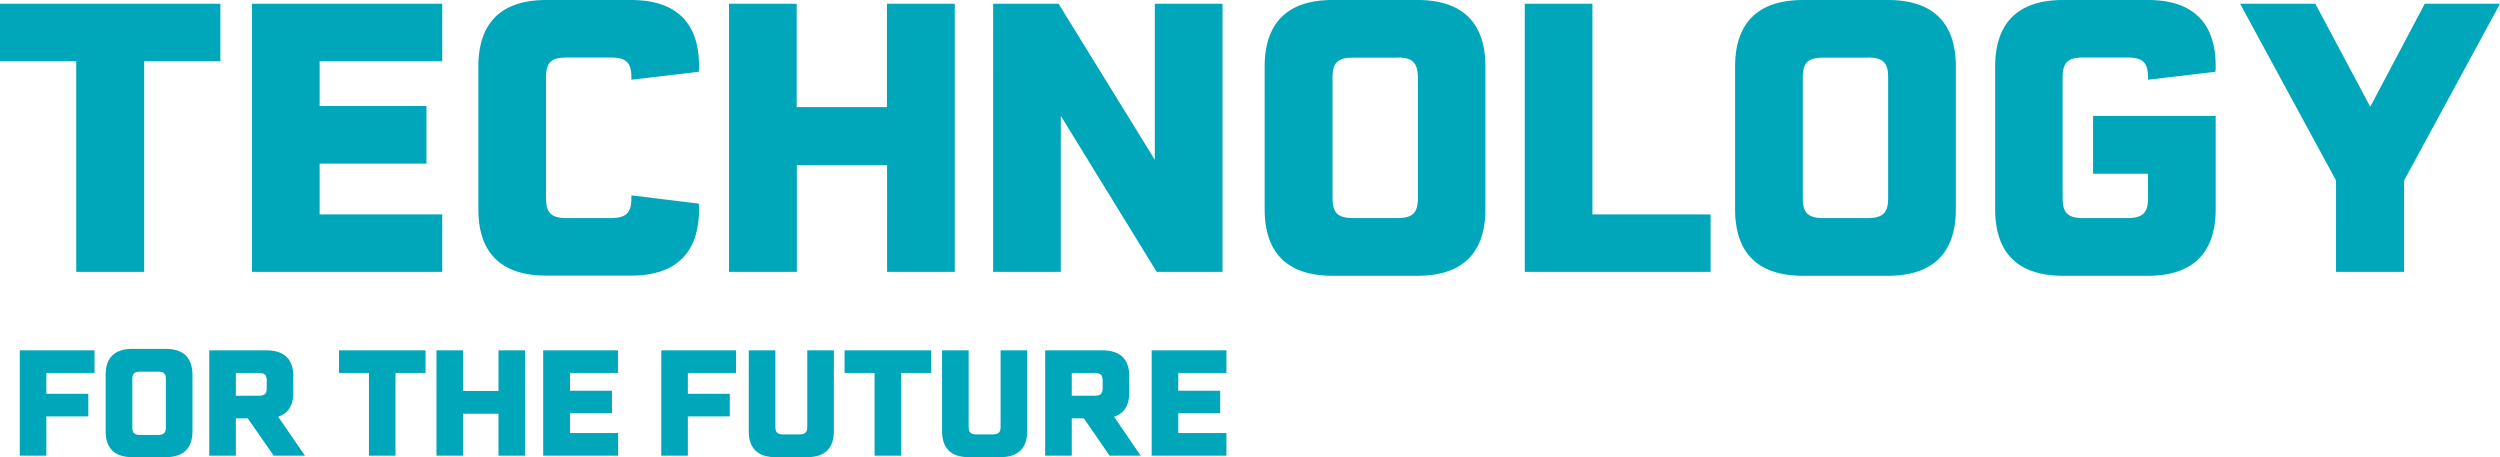
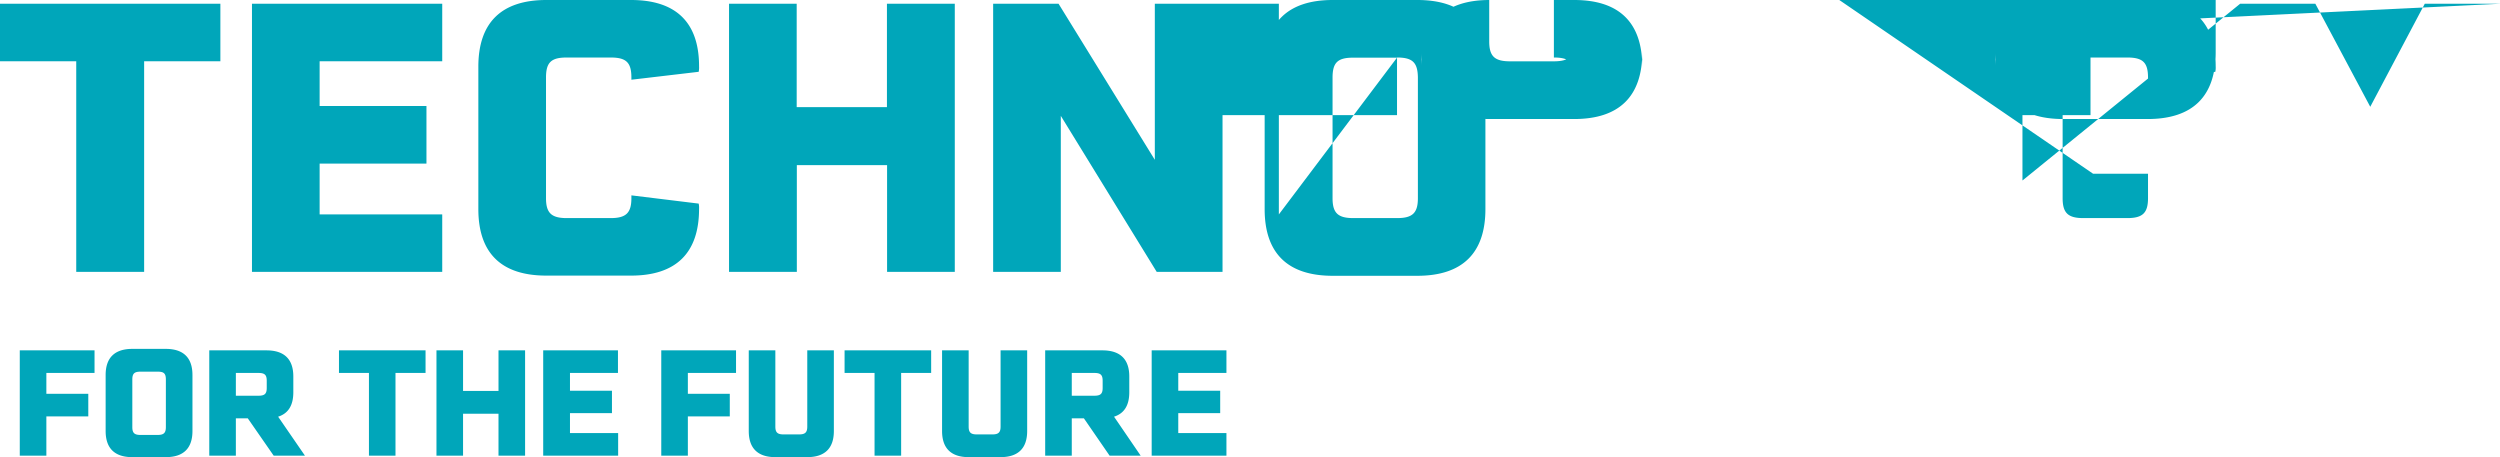
<svg xmlns="http://www.w3.org/2000/svg" viewBox="0 0 524.67 95.94">
-   <path d="M46.25 12.86h-16v44.2H16v-44.2H0V.79h46.25zm20.83 0v9.39H89.5v12.08H67.08V45h25.73v12.06H52.88V.79h39.93v12.07zm33.31 31.02V14c0-9.23 4.81-14 14.28-14h17.76c9.47 0 14.28 4.74 14.28 13.89a4.43 4.43 0 01-.08 1.18l-14.12 1.66v-.47c0-3.16-1.11-4.19-4.34-4.19h-9.24c-3.23 0-4.34 1-4.34 4.19v25.33c0 3.08 1.11 4.18 4.34 4.18h9.24c3.23 0 4.34-1.1 4.34-4.18V41l14.12 1.73a3.9 3.9 0 01.08 1.11c0 9.23-4.81 14-14.28 14h-17.76c-9.47.01-14.28-4.73-14.28-13.96zM200.38.79v56.27h-14.21V34.65h-18.94v22.41H153V.79h14.2v21.7h18.94V.79zm56.19 0v56.27h-13.81l-20.13-32.75v32.75h-14.2V.79h13.73l20.2 32.75V.79zM311.74 14v29.88c0 9.23-4.82 14-14.29 14H279.7c-9.47 0-14.29-4.74-14.29-14V14c0-9.23 4.82-14 14.29-14h17.75c9.47 0 14.29 4.74 14.29 14zm-18.55-1.9H284c-3.24 0-4.34 1-4.34 4.19v25.3c0 3.08 1.1 4.18 4.34 4.18h9.23c3.24 0 4.34-1.1 4.34-4.18V16.26c-.04-3.16-1.14-4.19-4.38-4.19zM359 45v12.06h-39V.79h14.2V45zm51.47-31v29.88c0 9.23-4.82 14-14.29 14h-17.75c-9.47 0-14.29-4.74-14.29-14V14c0-9.23 4.82-14 14.29-14h17.75c9.47 0 14.29 4.74 14.29 14zm-18.55-1.9h-9.23c-3.24 0-4.34 1-4.34 4.19v25.3c0 3.08 1.1 4.18 4.34 4.18h9.23c3.24 0 4.34-1.1 4.34-4.18V16.26c0-3.16-1.1-4.19-4.34-4.19zm47.35 12.21H465v19.57c0 9.23-4.81 14-14.28 14H433c-9.47 0-14.28-4.74-14.28-14V14c0-9.23 4.81-14 14.28-14h17.76C460.19 0 465 4.74 465 13.89a4.43 4.43 0 01-.08 1.18l-14.12 1.66v-.47c0-3.16-1.11-4.19-4.34-4.19h-9.24c-3.23 0-4.34 1-4.34 4.19v25.33c0 3.08 1.11 4.18 4.34 4.18h9.24c3.23 0 4.34-1.1 4.34-4.18v-5.13h-11.53zm65.27 13.57v19.18h-14.28V37.88L470.13.79h15.79l11.52 21.62L508.88.79h15.79zM9.73 78.27v4.37h8.8v4.75h-8.8v8.24H4.15v-22.1h15.69v4.74zm30.66.43v11.76c0 3.62-1.89 5.48-5.61 5.48h-7c-3.72 0-5.61-1.86-5.61-5.48V78.7c0-3.62 1.89-5.48 5.61-5.48h7c3.72 0 5.61 1.86 5.61 5.48zM33.1 78h-3.63c-1.27 0-1.7.4-1.7 1.64v10c0 1.21.43 1.64 1.7 1.64h3.63c1.27 0 1.71-.43 1.71-1.64v-10c0-1.28-.44-1.64-1.71-1.64zM52 87.79h-2.5v7.84h-5.58v-22.1h12c3.75 0 5.64 1.86 5.64 5.48v3.32c0 2.73-1.05 4.44-3.19 5.12L64 95.63h-6.56zm-2.5-4.74h4.74c1.31 0 1.74-.41 1.74-1.62v-1.52c0-1.24-.43-1.64-1.74-1.64H49.5zm39.81-4.78H83v17.36h-5.57V78.27h-6.29v-4.74h18.17zm20.89-4.74v22.1h-5.58v-8.8h-7.44v8.8H91.6v-22.1h5.58v8.52h7.44v-8.52zm9.42 4.74V82h8.81v4.7h-8.81v4.19h10.11v4.74H114v-22.1h15.69v4.74zm24.74 0v4.37h8.8v4.75h-8.8v8.24h-5.58v-22.1h15.69v4.74zM175 90.46c0 3.62-1.89 5.48-5.61 5.48h-6.64c-3.72 0-5.61-1.86-5.61-5.48V73.53h5.58v16c0 1.21.44 1.64 1.71 1.64h3.28c1.27 0 1.71-.43 1.71-1.64v-16H175zm20.42-12.19h-6.3v17.36h-5.58V78.27h-6.29v-4.74h18.17zm20.15 12.19c0 3.62-1.89 5.48-5.61 5.48h-6.64c-3.72 0-5.61-1.86-5.61-5.48V73.53h5.58v16c0 1.21.43 1.64 1.7 1.64h3.29c1.27 0 1.71-.43 1.71-1.64v-16h5.58zm11.9-2.67h-2.54v7.84h-5.58v-22.1h12c3.76 0 5.65 1.86 5.65 5.48v3.32c0 2.73-1.06 4.44-3.2 5.12l5.59 8.18h-6.52zm-2.54-4.74h4.74c1.3 0 1.74-.41 1.74-1.62v-1.52c0-1.24-.44-1.64-1.74-1.64h-4.74zm22.35-4.78V82h8.8v4.7h-8.8v4.19h10.11v4.74H241.7v-22.1h15.69v4.74z" fill="#00a6ba" data-name="レイヤー 2" />
+   <path d="M46.25 12.86h-16v44.2H16v-44.2H0V.79h46.25zm20.83 0v9.39H89.5v12.08H67.08V45h25.73v12.06H52.88V.79h39.93v12.07zm33.31 31.02V14c0-9.23 4.81-14 14.28-14h17.76c9.47 0 14.28 4.74 14.28 13.89a4.43 4.43 0 01-.08 1.18l-14.12 1.66v-.47c0-3.16-1.11-4.19-4.34-4.19h-9.24c-3.23 0-4.34 1-4.34 4.19v25.33c0 3.08 1.11 4.18 4.34 4.18h9.24c3.23 0 4.34-1.1 4.34-4.18V41l14.12 1.73a3.9 3.9 0 01.08 1.11c0 9.23-4.81 14-14.28 14h-17.76c-9.47.01-14.28-4.73-14.28-13.96zM200.38.79v56.27h-14.21V34.65h-18.94v22.41H153V.79h14.2v21.7h18.94V.79zm56.19 0v56.27h-13.81l-20.13-32.75v32.75h-14.2V.79h13.73l20.2 32.75V.79zM311.74 14v29.88c0 9.23-4.82 14-14.29 14H279.7c-9.47 0-14.29-4.74-14.29-14V14c0-9.23 4.82-14 14.29-14h17.75c9.47 0 14.29 4.74 14.29 14zm-18.55-1.9H284c-3.24 0-4.34 1-4.34 4.19v25.3c0 3.08 1.1 4.18 4.34 4.18h9.23c3.24 0 4.34-1.1 4.34-4.18V16.26c-.04-3.16-1.14-4.19-4.38-4.19zv12.06h-39V.79h14.2V45zm51.47-31v29.88c0 9.23-4.82 14-14.29 14h-17.75c-9.47 0-14.29-4.74-14.29-14V14c0-9.23 4.82-14 14.29-14h17.75c9.47 0 14.29 4.74 14.29 14zm-18.55-1.9h-9.23c-3.24 0-4.34 1-4.34 4.19v25.3c0 3.08 1.1 4.18 4.34 4.18h9.23c3.24 0 4.34-1.1 4.34-4.18V16.26c0-3.16-1.1-4.19-4.34-4.19zm47.35 12.21H465v19.57c0 9.23-4.81 14-14.28 14H433c-9.47 0-14.28-4.74-14.28-14V14c0-9.23 4.81-14 14.28-14h17.76C460.19 0 465 4.74 465 13.89a4.43 4.43 0 01-.08 1.18l-14.12 1.66v-.47c0-3.16-1.11-4.19-4.34-4.19h-9.24c-3.23 0-4.34 1-4.34 4.19v25.33c0 3.08 1.11 4.18 4.34 4.18h9.24c3.23 0 4.34-1.1 4.34-4.18v-5.13h-11.53zm65.27 13.57v19.18h-14.28V37.88L470.13.79h15.79l11.52 21.62L508.88.79h15.79zM9.73 78.27v4.37h8.8v4.75h-8.8v8.24H4.15v-22.1h15.69v4.74zm30.66.43v11.76c0 3.62-1.89 5.48-5.61 5.48h-7c-3.72 0-5.61-1.86-5.61-5.48V78.7c0-3.62 1.89-5.48 5.61-5.48h7c3.72 0 5.61 1.86 5.61 5.48zM33.1 78h-3.63c-1.27 0-1.7.4-1.7 1.64v10c0 1.21.43 1.64 1.7 1.64h3.63c1.27 0 1.71-.43 1.71-1.64v-10c0-1.28-.44-1.64-1.71-1.64zM52 87.79h-2.5v7.84h-5.58v-22.1h12c3.75 0 5.64 1.86 5.64 5.48v3.32c0 2.73-1.05 4.44-3.19 5.12L64 95.63h-6.56zm-2.5-4.74h4.74c1.31 0 1.74-.41 1.74-1.62v-1.52c0-1.24-.43-1.64-1.74-1.64H49.5zm39.81-4.78H83v17.36h-5.57V78.27h-6.29v-4.74h18.17zm20.89-4.74v22.1h-5.58v-8.8h-7.44v8.8H91.6v-22.1h5.58v8.52h7.44v-8.52zm9.42 4.74V82h8.81v4.7h-8.81v4.19h10.11v4.74H114v-22.1h15.69v4.74zm24.74 0v4.37h8.8v4.75h-8.8v8.24h-5.58v-22.1h15.69v4.74zM175 90.46c0 3.62-1.89 5.48-5.61 5.48h-6.64c-3.72 0-5.61-1.86-5.61-5.48V73.53h5.58v16c0 1.21.44 1.64 1.71 1.64h3.28c1.27 0 1.71-.43 1.71-1.64v-16H175zm20.42-12.19h-6.3v17.36h-5.58V78.27h-6.29v-4.74h18.17zm20.15 12.19c0 3.62-1.89 5.48-5.61 5.48h-6.64c-3.72 0-5.61-1.86-5.61-5.48V73.53h5.58v16c0 1.21.43 1.64 1.7 1.64h3.29c1.27 0 1.71-.43 1.71-1.64v-16h5.58zm11.9-2.67h-2.54v7.84h-5.58v-22.1h12c3.76 0 5.65 1.86 5.65 5.48v3.32c0 2.73-1.06 4.44-3.2 5.12l5.59 8.18h-6.52zm-2.54-4.74h4.74c1.3 0 1.74-.41 1.74-1.62v-1.52c0-1.24-.44-1.64-1.74-1.64h-4.74zm22.35-4.78V82h8.8v4.7h-8.8v4.19h10.11v4.74H241.7v-22.1h15.69v4.74z" fill="#00a6ba" data-name="レイヤー 2" />
</svg>